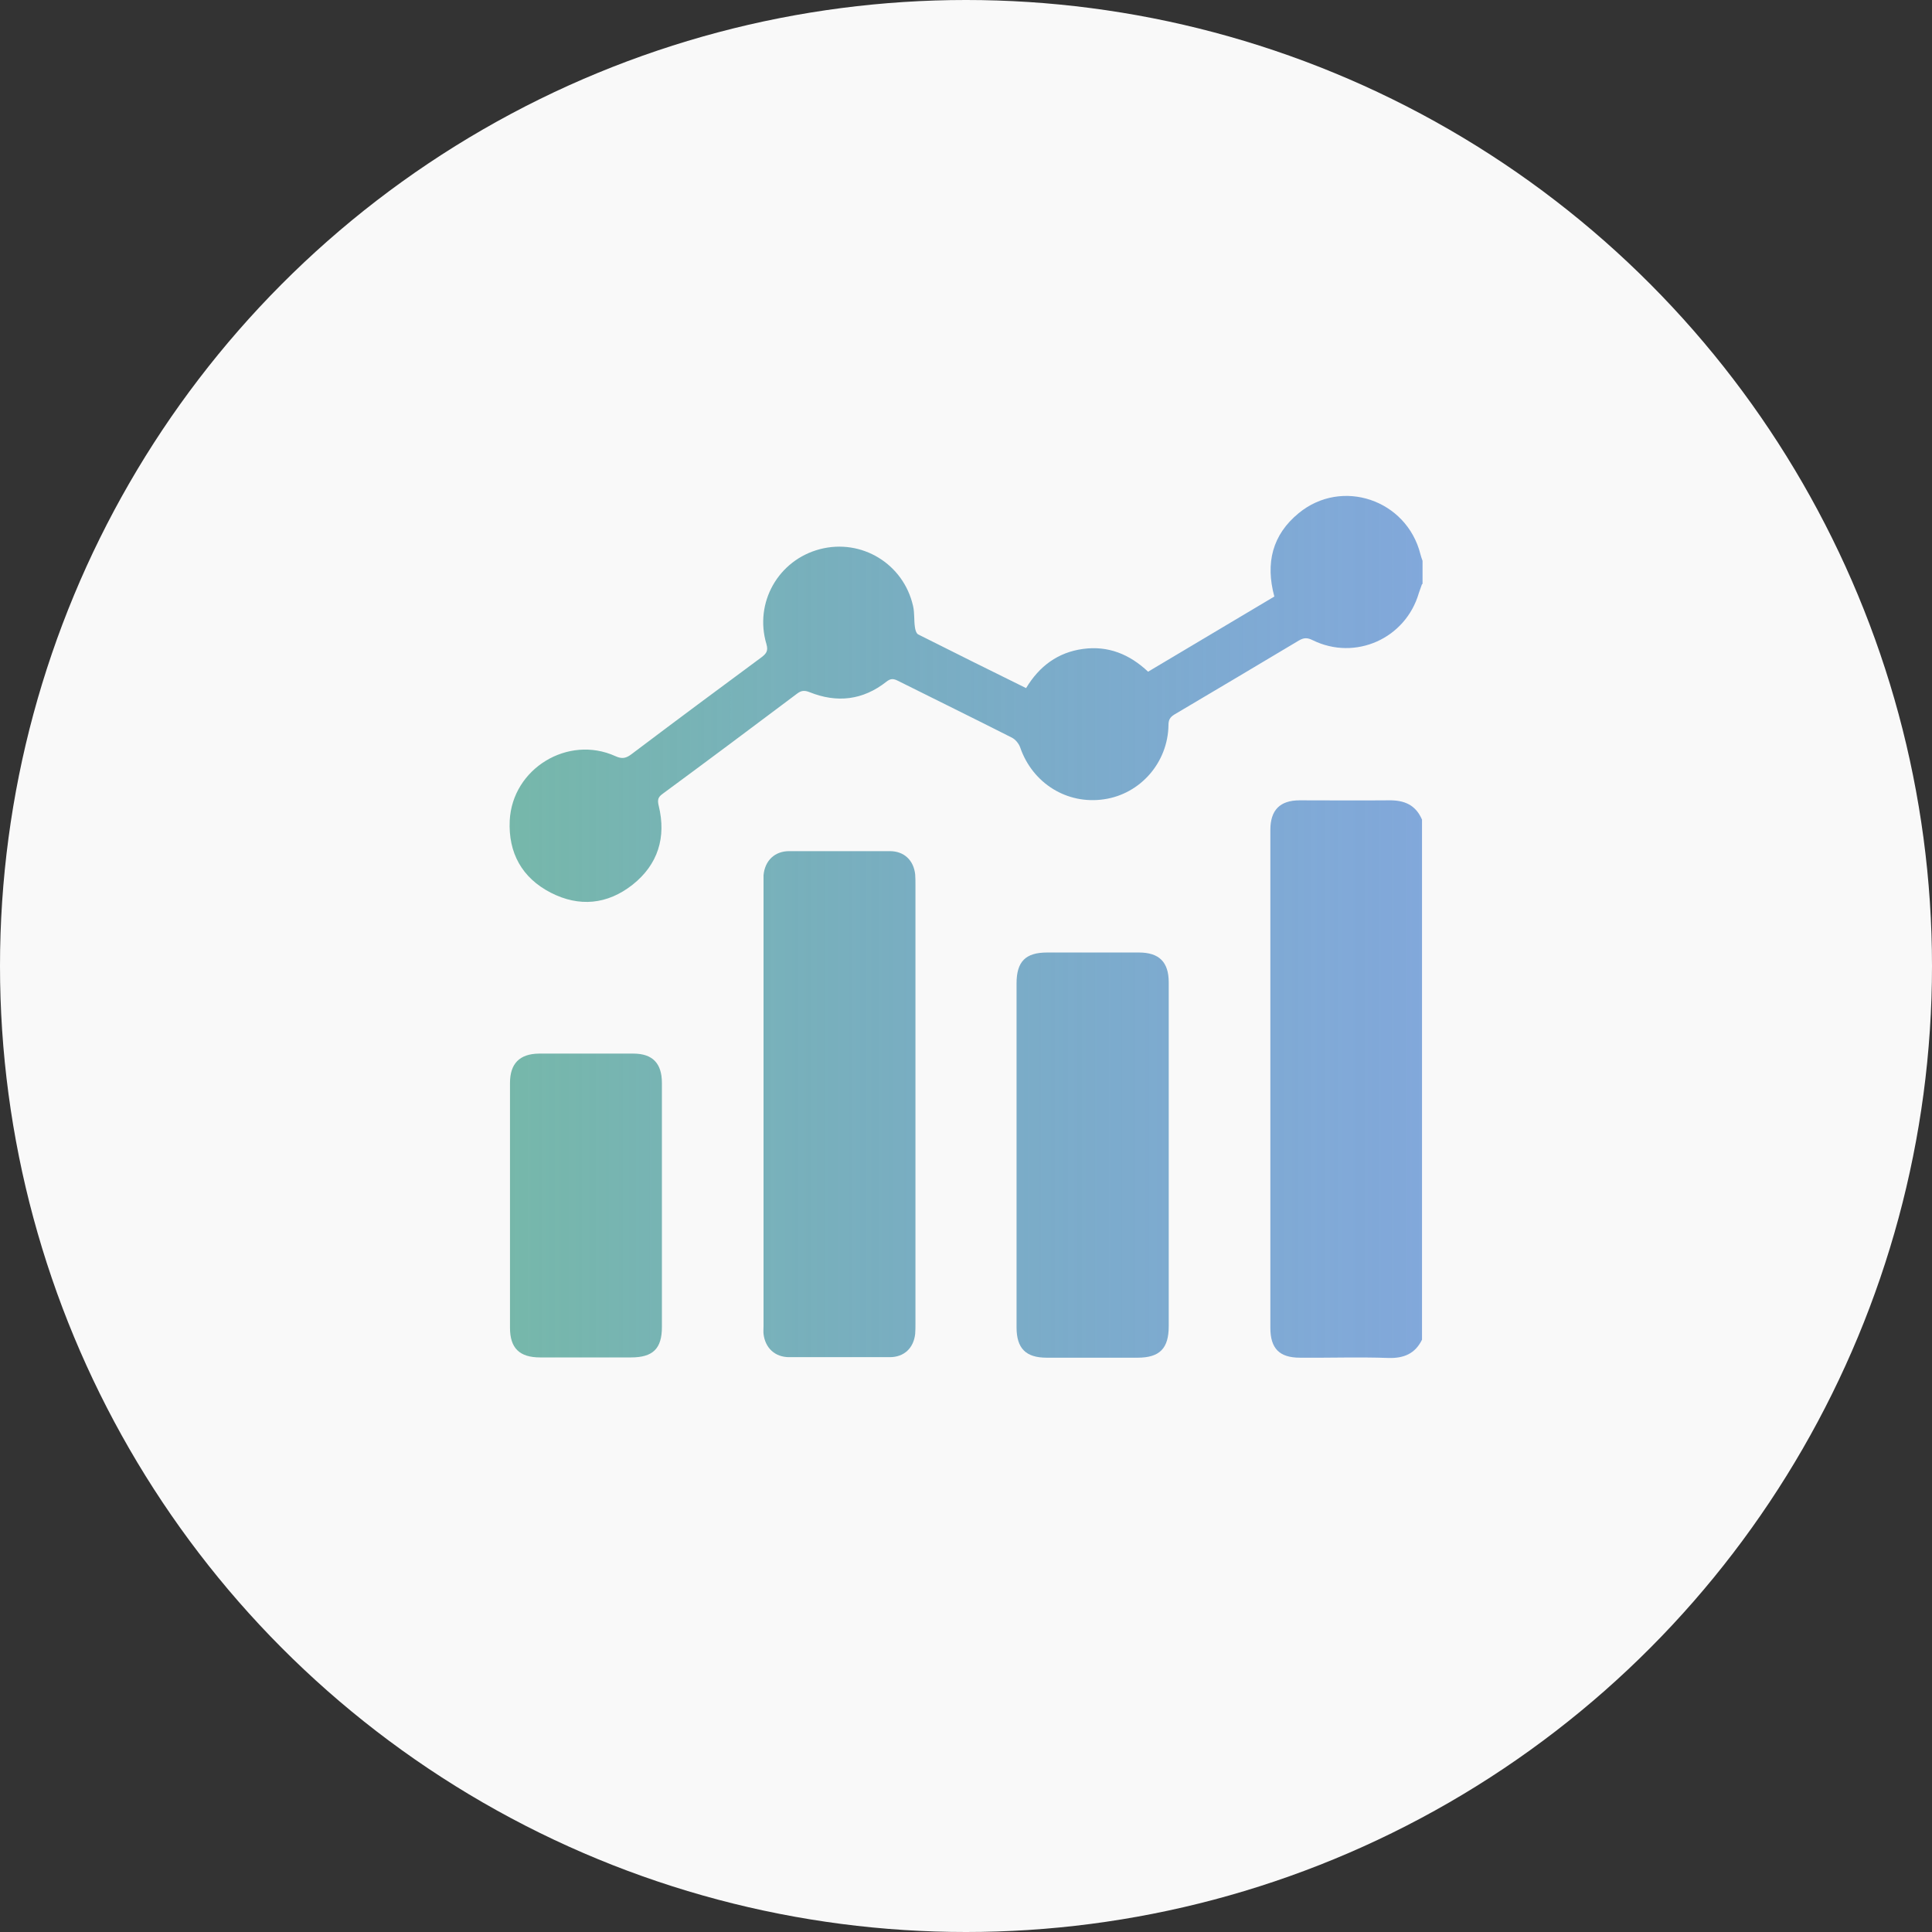
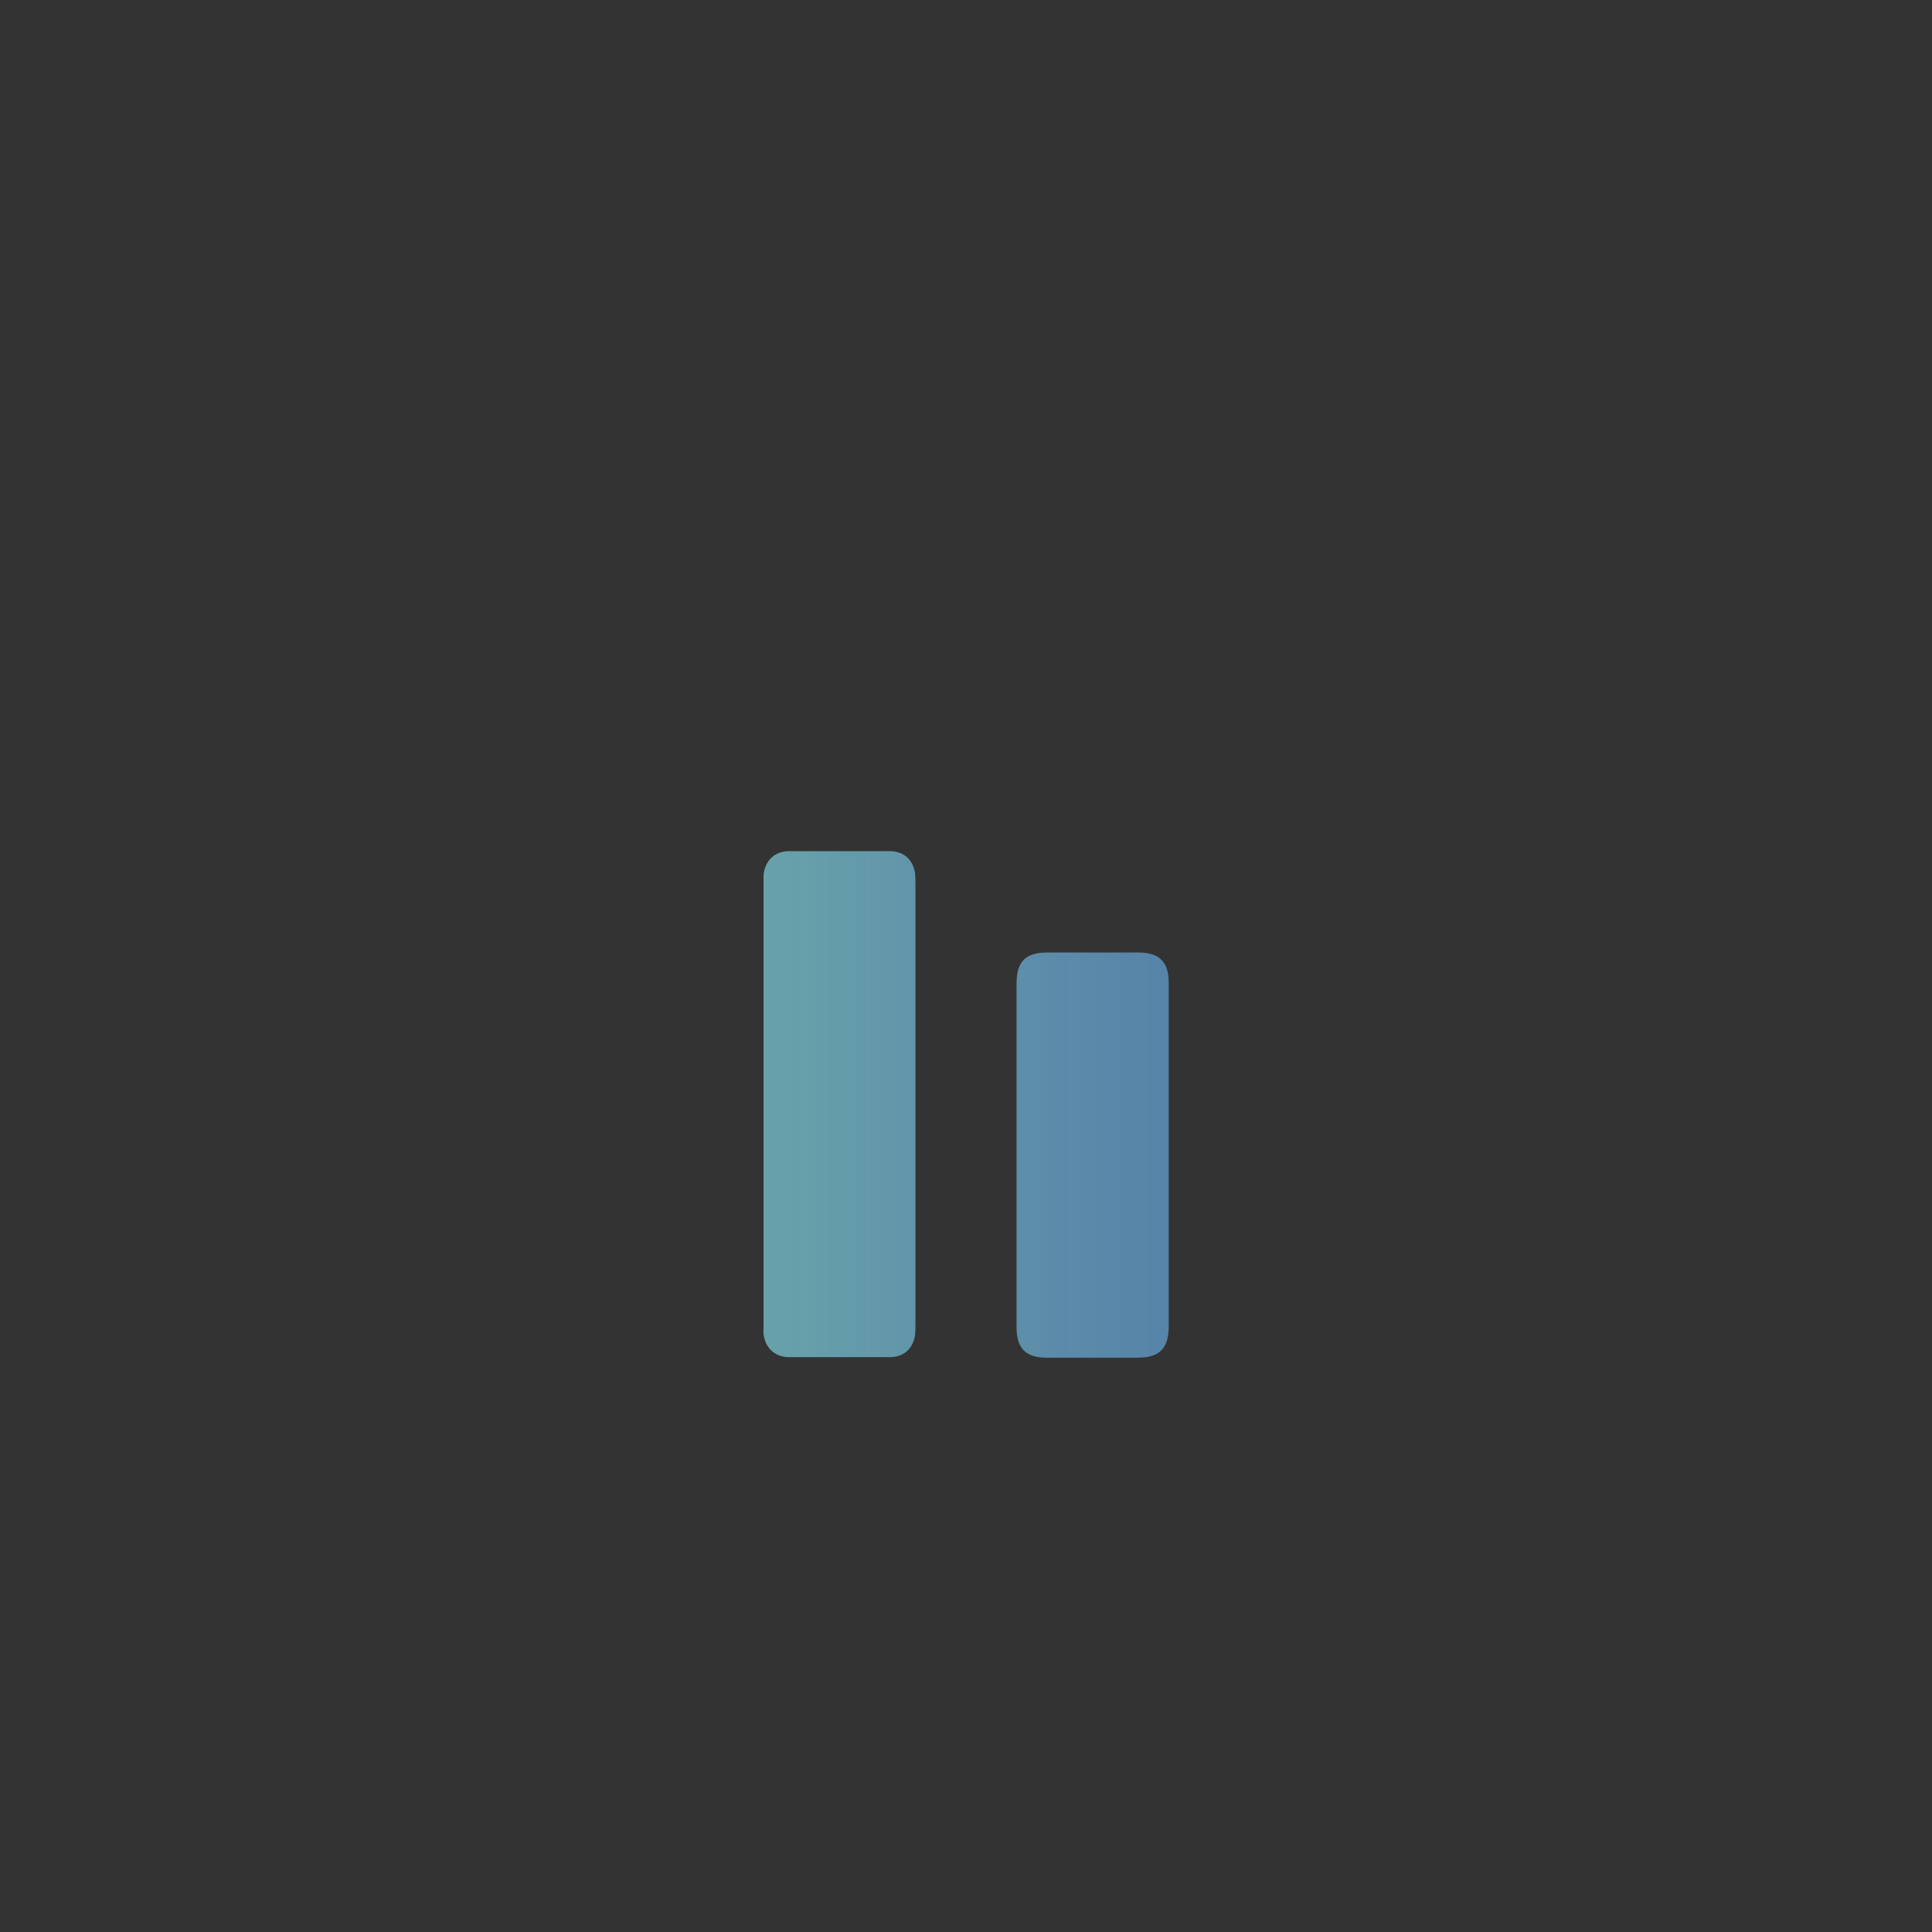
<svg xmlns="http://www.w3.org/2000/svg" xmlns:xlink="http://www.w3.org/1999/xlink" id="_Слой_2" viewBox="0 0 73 73">
  <rect x="0" y="0" width="73" height="73" fill="#333333" stroke="none" />
  <defs>
    <style>.cls-1{fill:#f9f9f9;}.cls-2{fill:url(#_Безымянный_градиент);}.cls-3{fill:url(#_Безымянный_градиент-2);}.cls-4{fill:url(#_Безымянный_градиент-5);}.cls-5{fill:url(#_Безымянный_градиент-3);}.cls-6{fill:url(#_Безымянный_градиент-4);}</style>
    <linearGradient id="_Безымянный_градиент" x1="18.68" y1="26.42" x2="55.1" y2="26.42" gradientUnits="userSpaceOnUse">
      <stop offset="0" stop-color="#76b8a9" />
      <stop offset="1" stop-color="#5589d1" stop-opacity=".72" />
    </linearGradient>
    <linearGradient id="_Безымянный_градиент-2" x1="18.68" y1="40.77" x2="55.1" y2="40.77" xlink:href="#_Безымянный_градиент" />
    <linearGradient id="_Безымянный_градиент-3" x1="18.68" y1="41.73" x2="55.1" y2="41.73" xlink:href="#_Безымянный_градиент" />
    <linearGradient id="_Безымянный_градиент-4" x1="18.68" y1="43.64" x2="55.1" y2="43.64" xlink:href="#_Безымянный_градиент" />
    <linearGradient id="_Безымянный_градиент-5" y1="45.56" x2="55.1" y2="45.56" xlink:href="#_Безымянный_градиент" />
  </defs>
  <g id="_Слой_1-2">
    <g>
-       <circle class="cls-1" cx="36.5" cy="36.5" r="36.5" />
      <g>
-         <path class="cls-2" d="M53.73,22.07c-.04,.11-.08,.23-.12,.34-.5,1.72-2.4,2.57-4.01,1.78-.2-.1-.33-.1-.52,.01-1.57,.94-3.14,1.87-4.71,2.8-.16,.1-.22,.2-.22,.4-.02,1.41-1.06,2.6-2.43,2.8-1.4,.21-2.7-.6-3.17-1.95-.05-.15-.18-.31-.32-.38-1.44-.73-2.89-1.44-4.33-2.16-.17-.08-.27-.06-.41,.05-.89,.7-1.87,.81-2.91,.39-.18-.07-.3-.06-.45,.05-1.69,1.27-3.39,2.54-5.1,3.8-.18,.13-.19,.24-.14,.45,.29,1.19-.03,2.22-.99,2.98-.95,.75-2.02,.85-3.09,.3-1.09-.56-1.61-1.51-1.55-2.73,.1-1.96,2.2-3.24,3.99-2.43,.26,.12,.41,.08,.62-.08,1.63-1.23,3.27-2.45,4.91-3.66,.18-.14,.25-.24,.18-.49-.47-1.57,.45-3.18,2.02-3.59,1.57-.41,3.16,.55,3.52,2.15,.06,.26,.03,.53,.07,.8,.01,.09,.05,.23,.12,.27,1.35,.68,2.7,1.35,4.08,2.03,.5-.83,1.2-1.35,2.15-1.48,.95-.13,1.76,.2,2.46,.86,1.6-.95,3.18-1.89,4.77-2.84-.34-1.26-.08-2.33,.92-3.15,1.63-1.34,4.08-.51,4.6,1.55,.02,.08,.05,.17,.08,.25v.88Z" />
-         <path class="cls-3" d="M53.73,50.62c-.26,.53-.69,.71-1.28,.69-1.11-.04-2.22,0-3.33-.01-.78,0-1.12-.35-1.12-1.13,0-6.27,0-12.54,0-18.81,0-.75,.36-1.12,1.11-1.12,1.12,0,2.24,.01,3.36,0,.59-.01,1.02,.17,1.26,.73v19.66Z" />
-         <path class="cls-5" d="M34.59,41.76c0,2.75,0,5.5,0,8.24,0,.13,0,.27-.01,.4-.06,.54-.42,.88-.96,.88-1.27,0-2.54,0-3.8,0-.54,0-.91-.35-.97-.88-.01-.1,0-.2,0-.3,0-5.59,0-11.17,0-16.76,0-.09,0-.18,0-.27,.05-.55,.42-.91,.97-.91,1.27,0,2.54,0,3.8,0,.54,0,.9,.34,.96,.88,.01,.13,.01,.27,.01,.4,0,2.77,0,5.54,0,8.31Z" />
+         <path class="cls-5" d="M34.59,41.76c0,2.75,0,5.5,0,8.24,0,.13,0,.27-.01,.4-.06,.54-.42,.88-.96,.88-1.27,0-2.54,0-3.8,0-.54,0-.91-.35-.97-.88-.01-.1,0-.2,0-.3,0-5.59,0-11.17,0-16.76,0-.09,0-.18,0-.27,.05-.55,.42-.91,.97-.91,1.27,0,2.54,0,3.8,0,.54,0,.9,.34,.96,.88,.01,.13,.01,.27,.01,.4,0,2.77,0,5.54,0,8.31" />
        <path class="cls-6" d="M44.16,43.65c0,2.15,0,4.3,0,6.46,0,.84-.34,1.19-1.18,1.19-1.14,0-2.29,0-3.43,0-.79,0-1.14-.35-1.14-1.15,0-3.39,0-6.77,0-10.16,0-.94,0-1.88,0-2.83,0-.83,.34-1.17,1.16-1.17,1.15,0,2.31,0,3.46,0,.77,0,1.13,.36,1.13,1.13,0,2.17,0,4.35,0,6.52Z" />
-         <path class="cls-4" d="M25.01,45.57c0,1.52,0,3.05,0,4.57,0,.82-.34,1.15-1.17,1.15-1.14,0-2.29,0-3.43,0-.78,0-1.14-.35-1.14-1.12,0-3.08,0-6.17,0-9.25,0-.73,.36-1.1,1.09-1.11,1.19,0,2.38,0,3.57,0,.73,0,1.08,.37,1.08,1.11,0,1.55,0,3.09,0,4.64Z" />
      </g>
    </g>
  </g>
</svg>